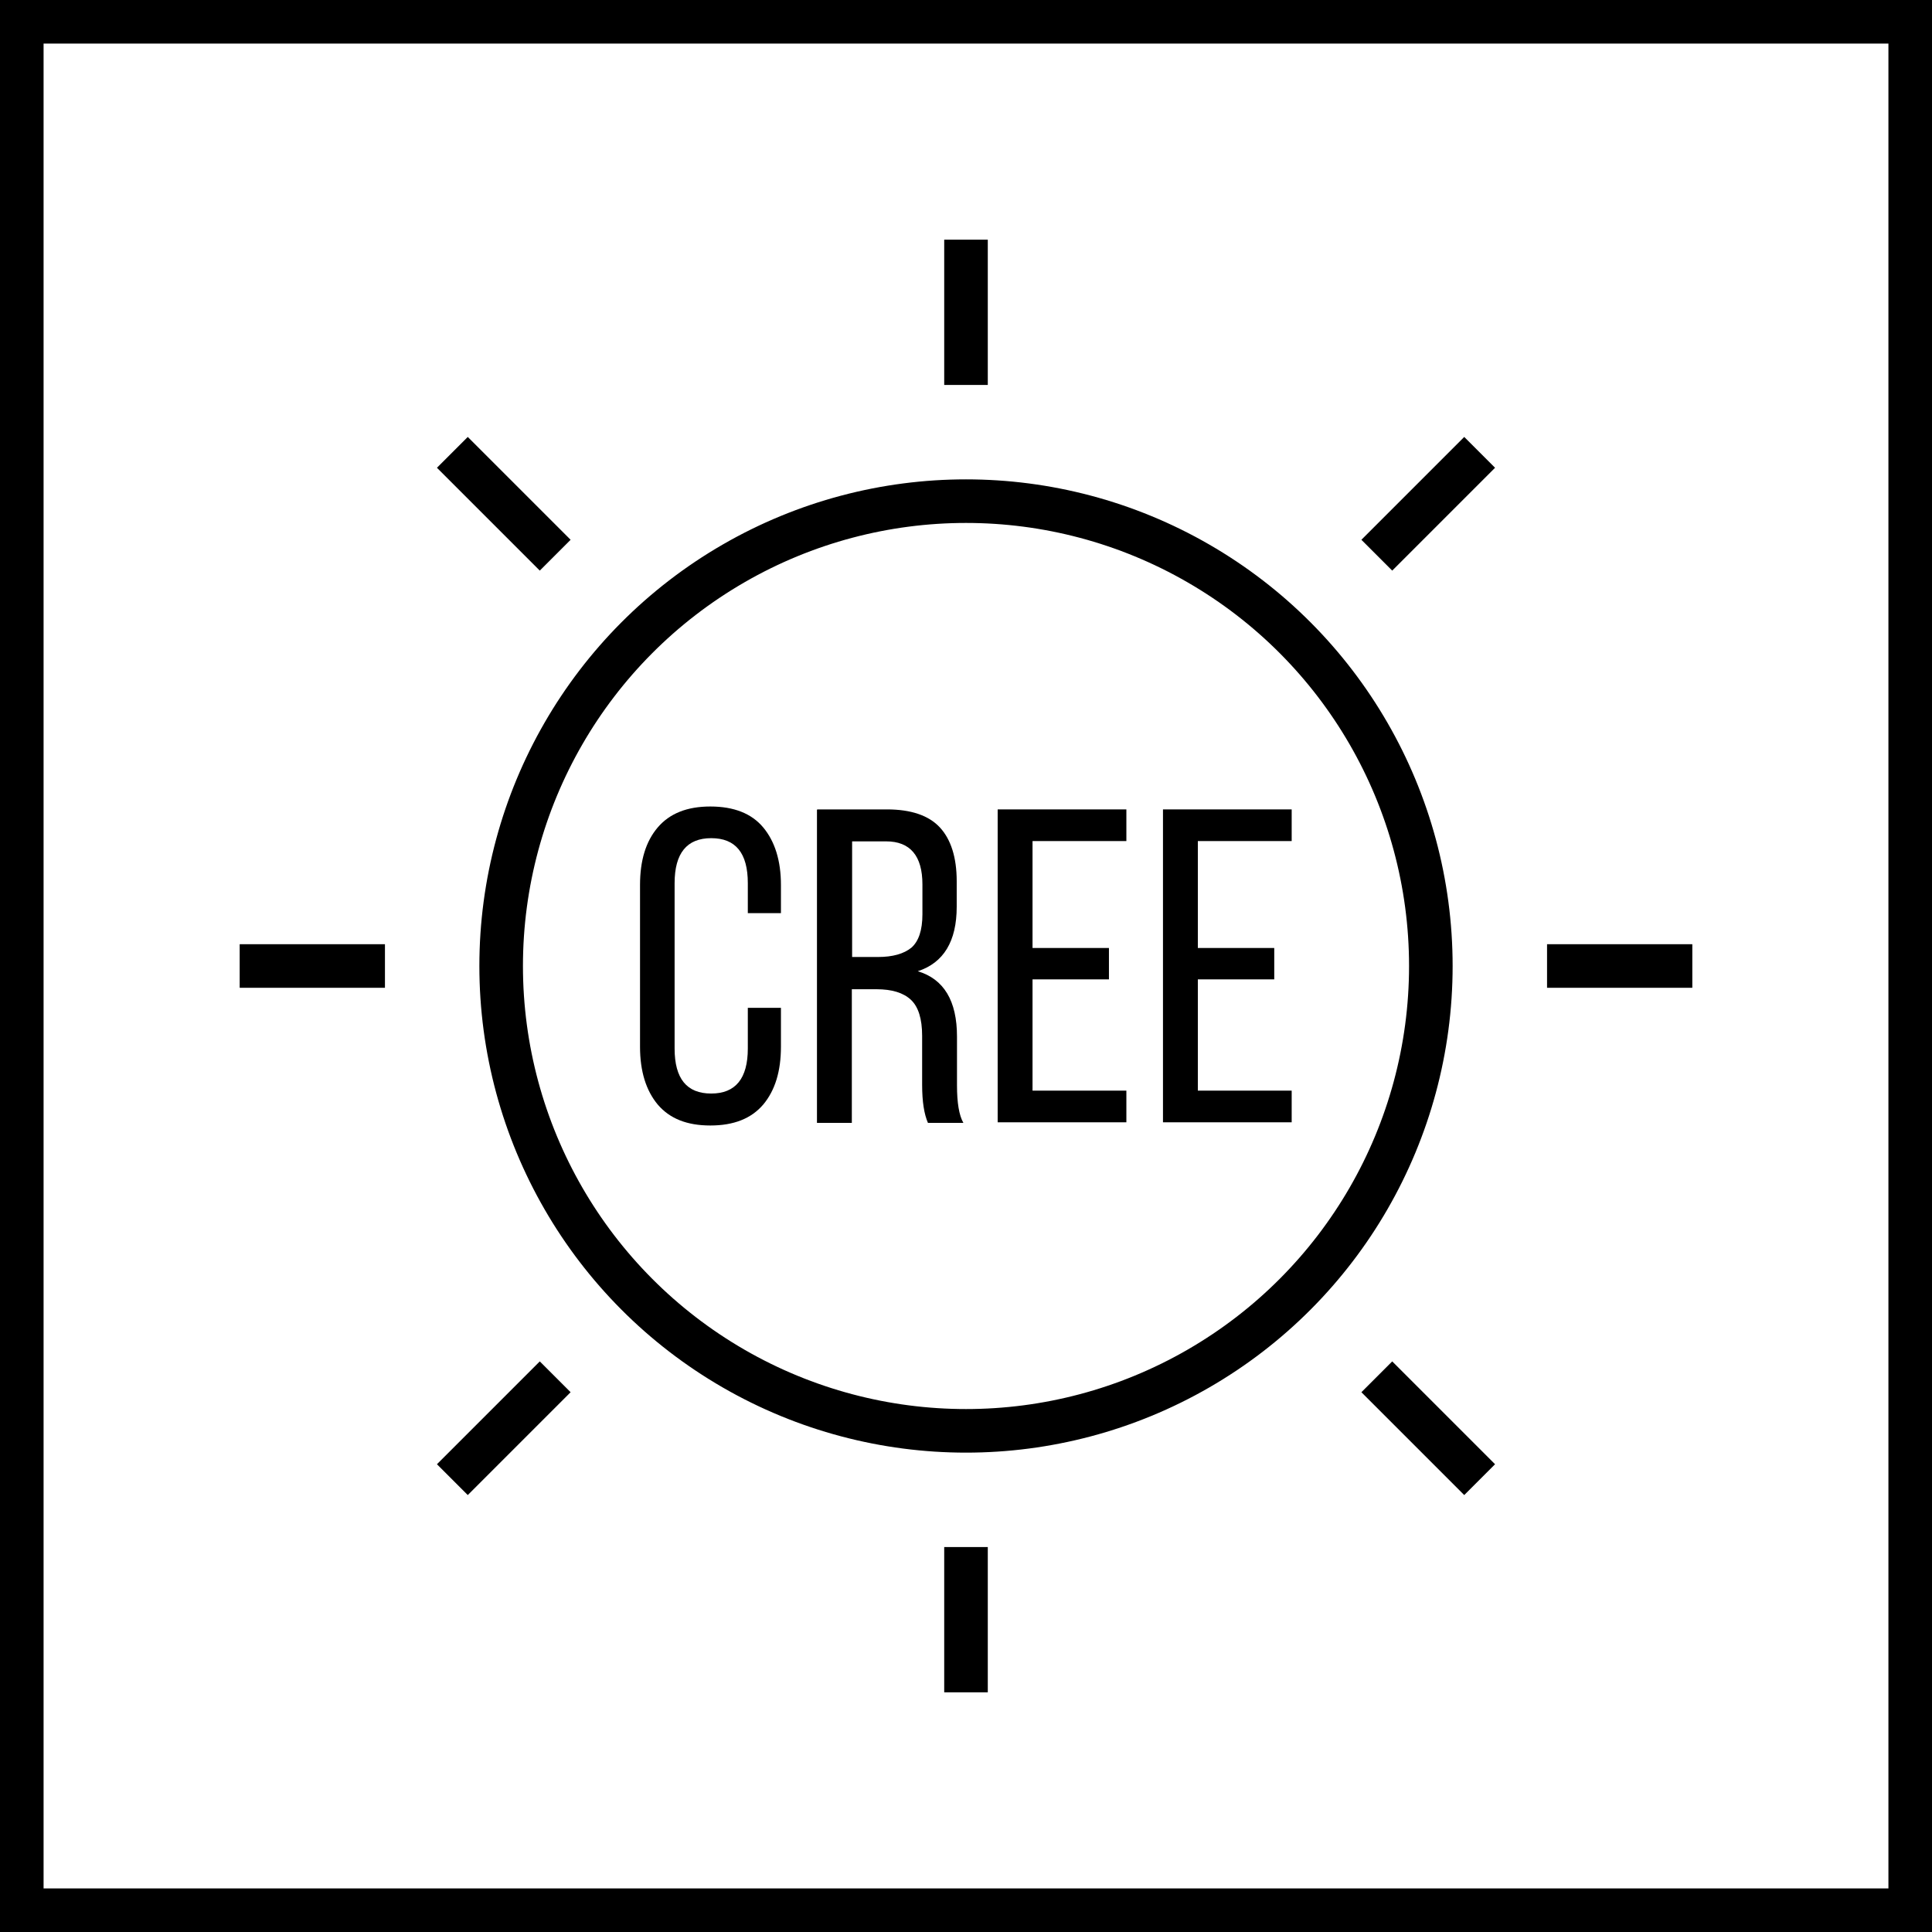
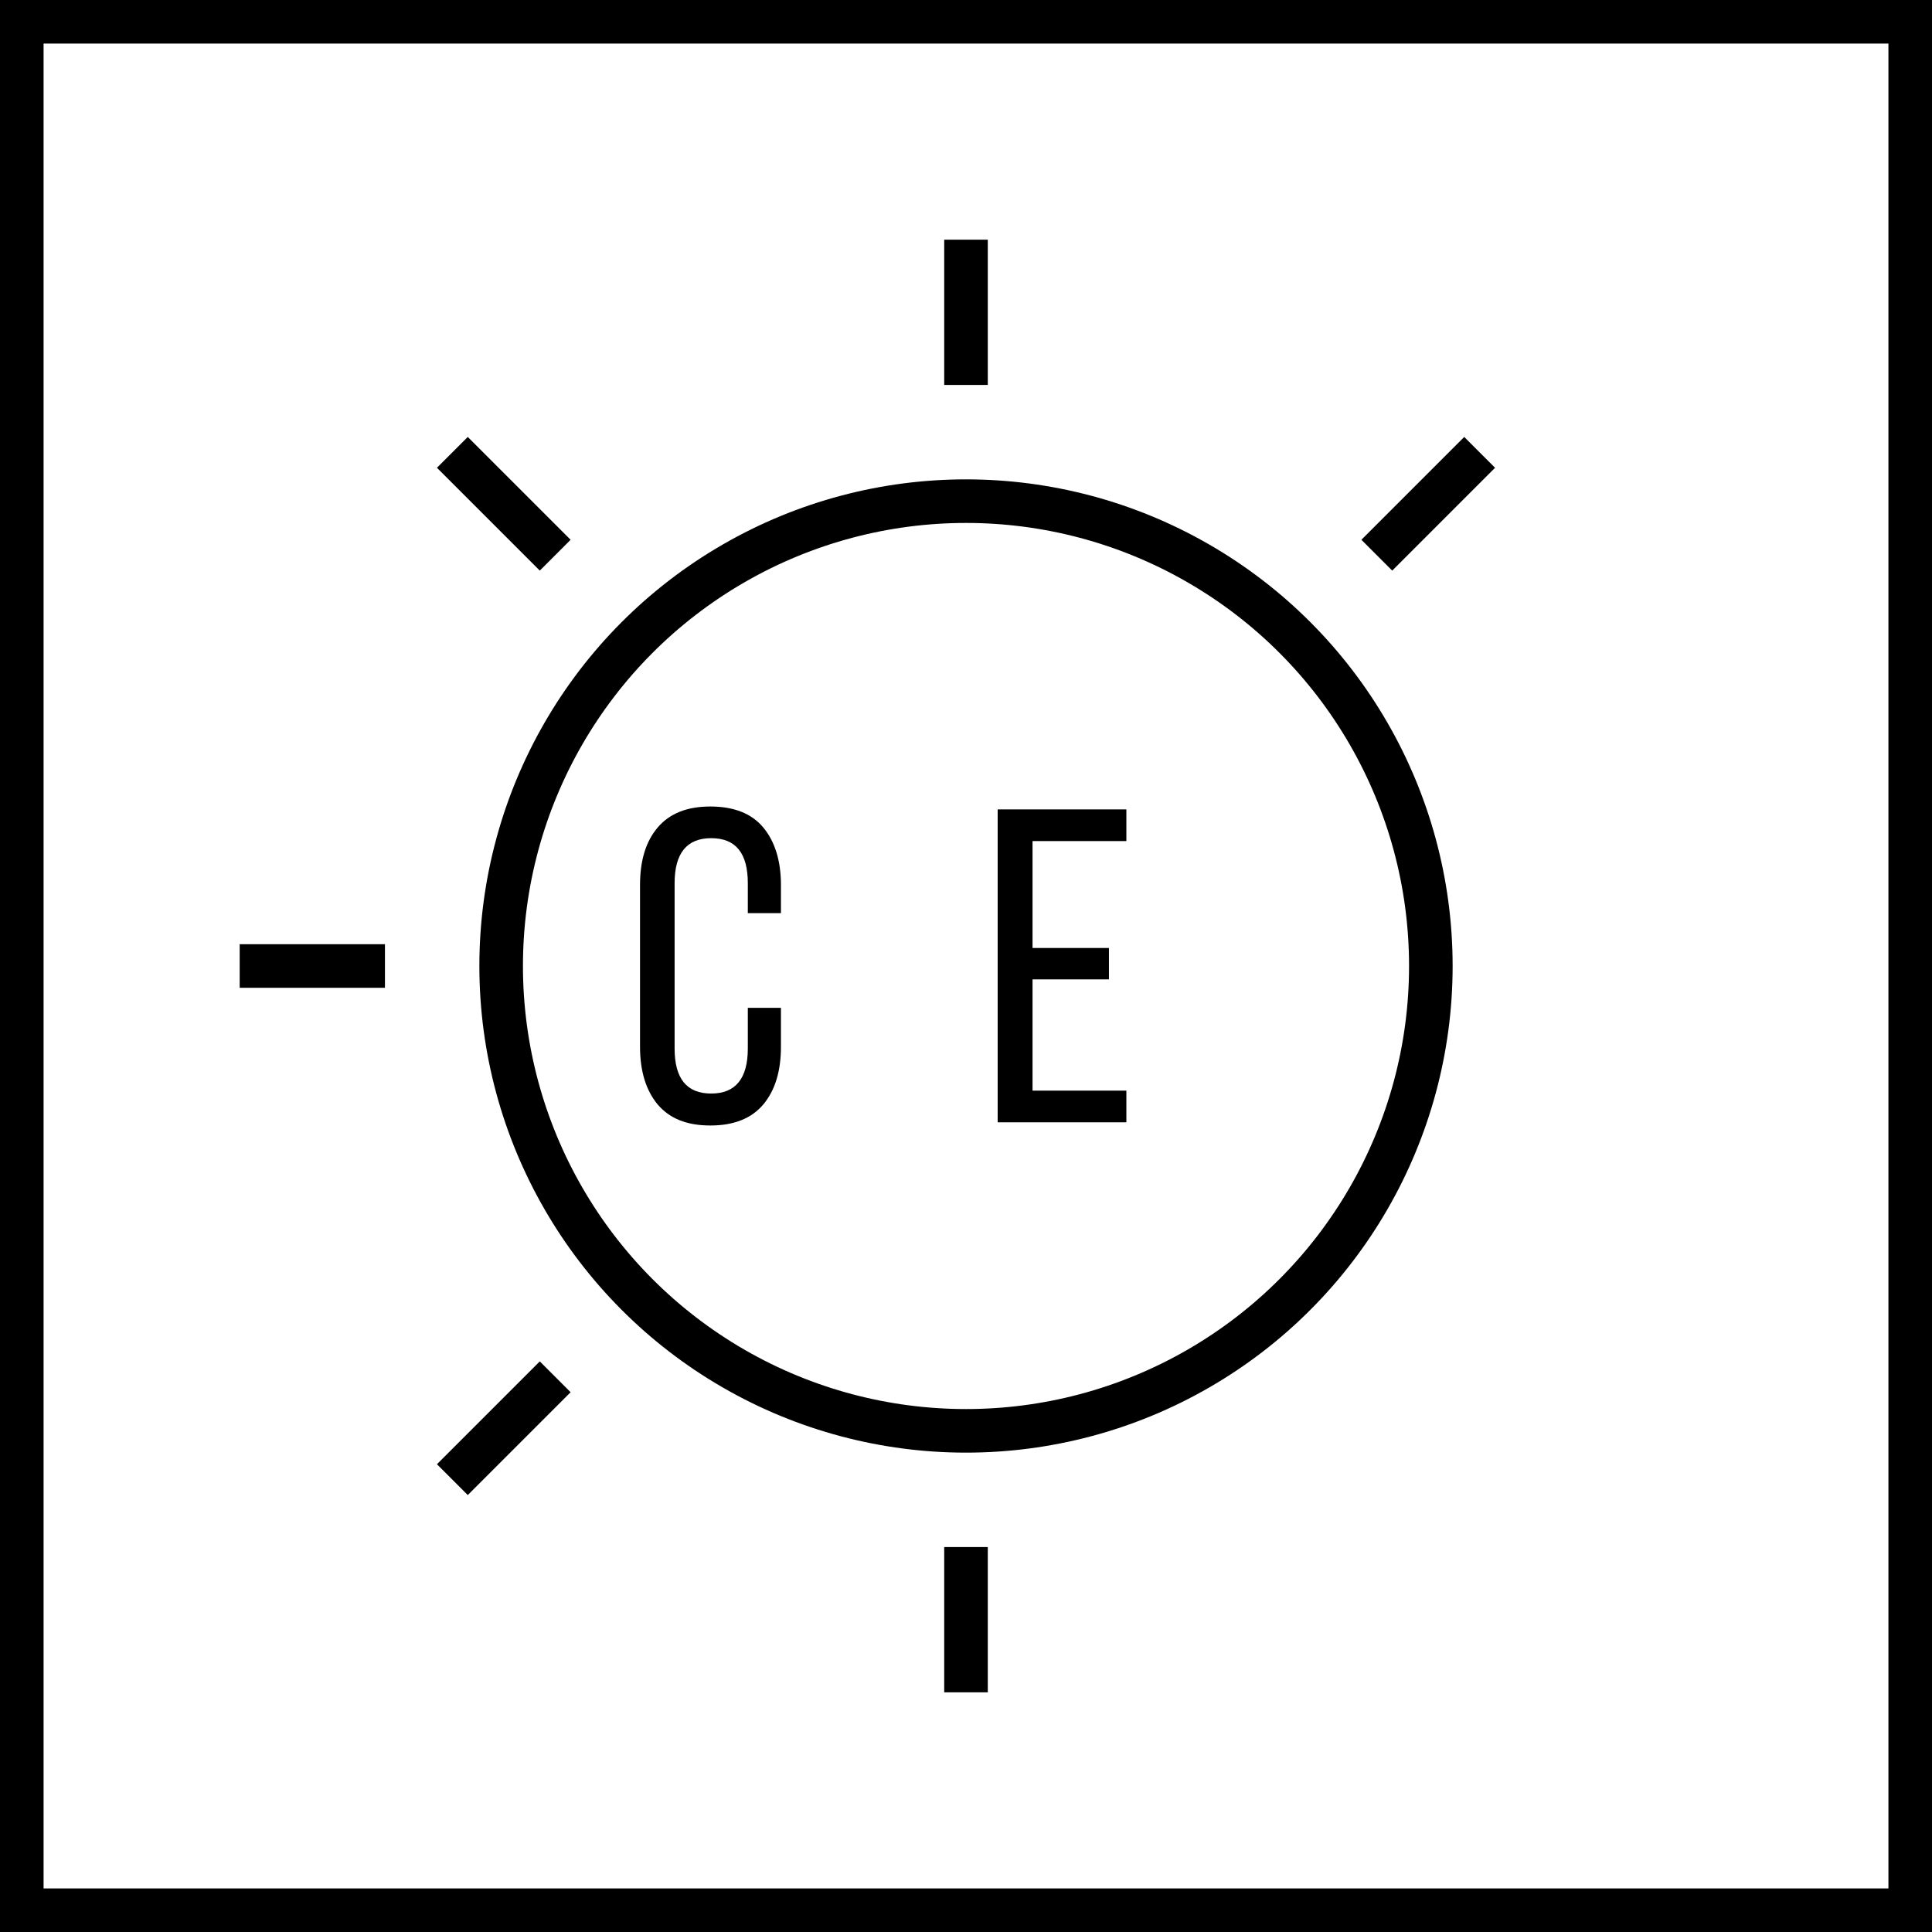
<svg xmlns="http://www.w3.org/2000/svg" id="Warstwa_2" viewBox="0 0 66.5 66.5">
  <defs>
    <style>.cls-1{fill:none;stroke:#000;stroke-miterlimit:10;stroke-width:1.5px;}.cls-2{stroke-width:0px;}</style>
  </defs>
  <g id="Warstwa_1-2">
    <rect class="cls-1" x=".75" y=".75" width="65" height="65" />
    <path class="cls-2" d="M24.45,27.76c.81,0,1.42.24,1.82.72.4.48.61,1.14.61,1.98v.97h-1.14v-1.03c0-1.04-.42-1.55-1.26-1.55s-1.26.52-1.26,1.55v5.69c0,1.04.42,1.55,1.26,1.55s1.26-.52,1.26-1.55v-1.4h1.14v1.34c0,.84-.2,1.5-.61,1.99-.41.48-1.01.72-1.82.72s-1.4-.24-1.81-.72c-.4-.48-.61-1.14-.61-1.99v-5.57c0-.84.2-1.5.61-1.98.41-.48,1.01-.72,1.81-.72Z" />
-     <path class="cls-2" d="M28.13,27.86h2.4c.83,0,1.44.21,1.82.62.38.41.58,1.03.58,1.85v.88c0,1.19-.45,1.93-1.34,2.22.9.27,1.35,1.02,1.35,2.25v1.68c0,.59.07,1.03.22,1.29h-1.22c-.13-.3-.2-.73-.2-1.31v-1.69c0-.58-.13-1-.39-1.24-.26-.24-.65-.36-1.18-.36h-.85v4.6h-1.2v-10.77ZM29.33,32.94h.89c.51,0,.89-.11,1.15-.32.25-.22.38-.6.38-1.15v-1.03c0-.98-.42-1.48-1.25-1.48h-1.17v3.99Z" />
    <path class="cls-2" d="M35.54,32.63h2.63v1.08h-2.63v3.83h3.23v1.09h-4.43v-10.77h4.43v1.09h-3.23v3.68Z" />
-     <path class="cls-2" d="M41.23,32.63h2.63v1.08h-2.63v3.83h3.23v1.09h-4.43v-10.77h4.43v1.09h-3.23v3.68Z" />
    <circle class="cls-1" cx="33.25" cy="33.25" r="16" />
    <line class="cls-1" x1="33.25" y1="8.25" x2="33.25" y2="13.25" />
    <line class="cls-1" x1="33.25" y1="58.25" x2="33.25" y2="53.25" />
    <line class="cls-1" x1="50.93" y1="15.57" x2="47.39" y2="19.11" />
    <line class="cls-1" x1="15.57" y1="50.93" x2="19.11" y2="47.39" />
    <line class="cls-1" x1="15.57" y1="15.57" x2="19.11" y2="19.11" />
-     <line class="cls-1" x1="50.93" y1="50.93" x2="47.39" y2="47.39" />
-     <line class="cls-1" x1="58.25" y1="33.25" x2="53.25" y2="33.25" />
    <line class="cls-1" x1="8.25" y1="33.25" x2="13.25" y2="33.25" />
  </g>
</svg>